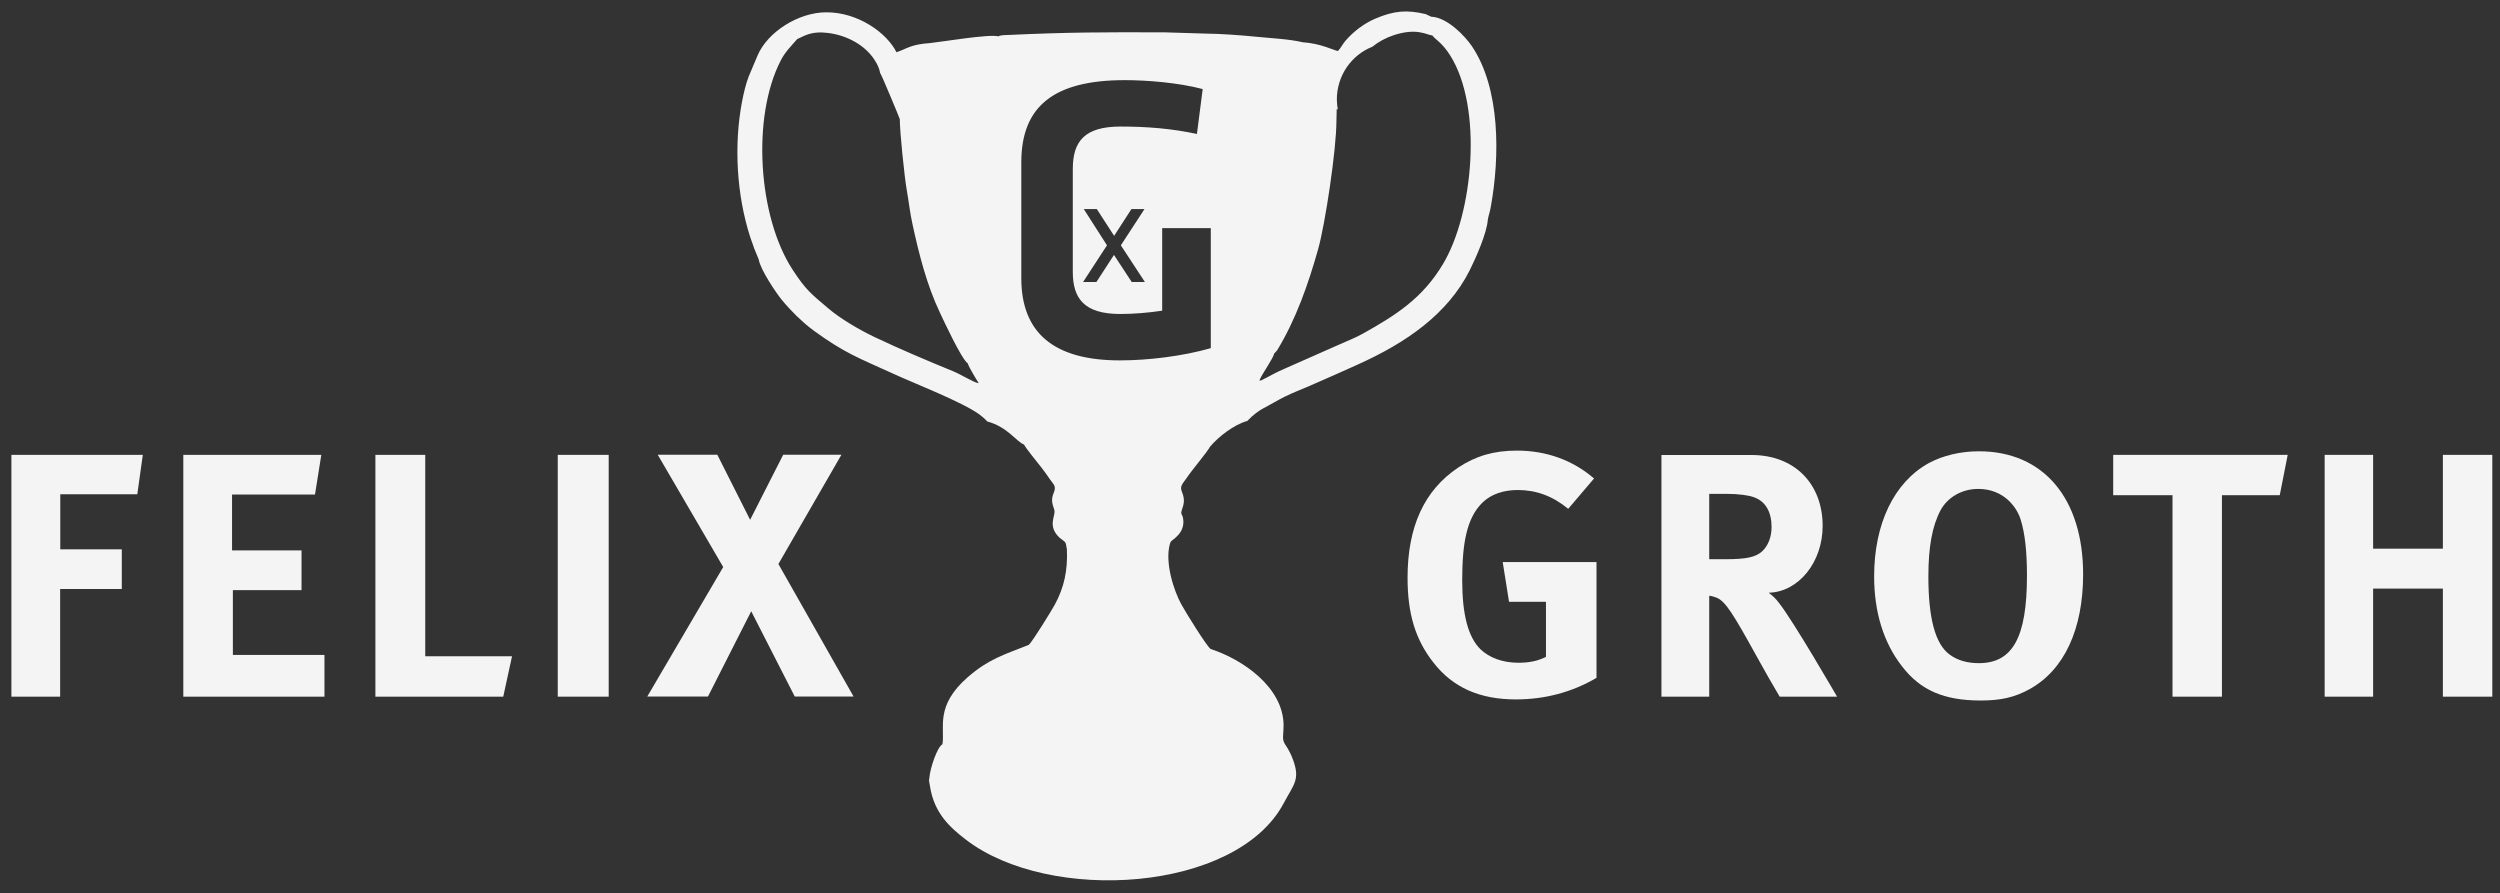
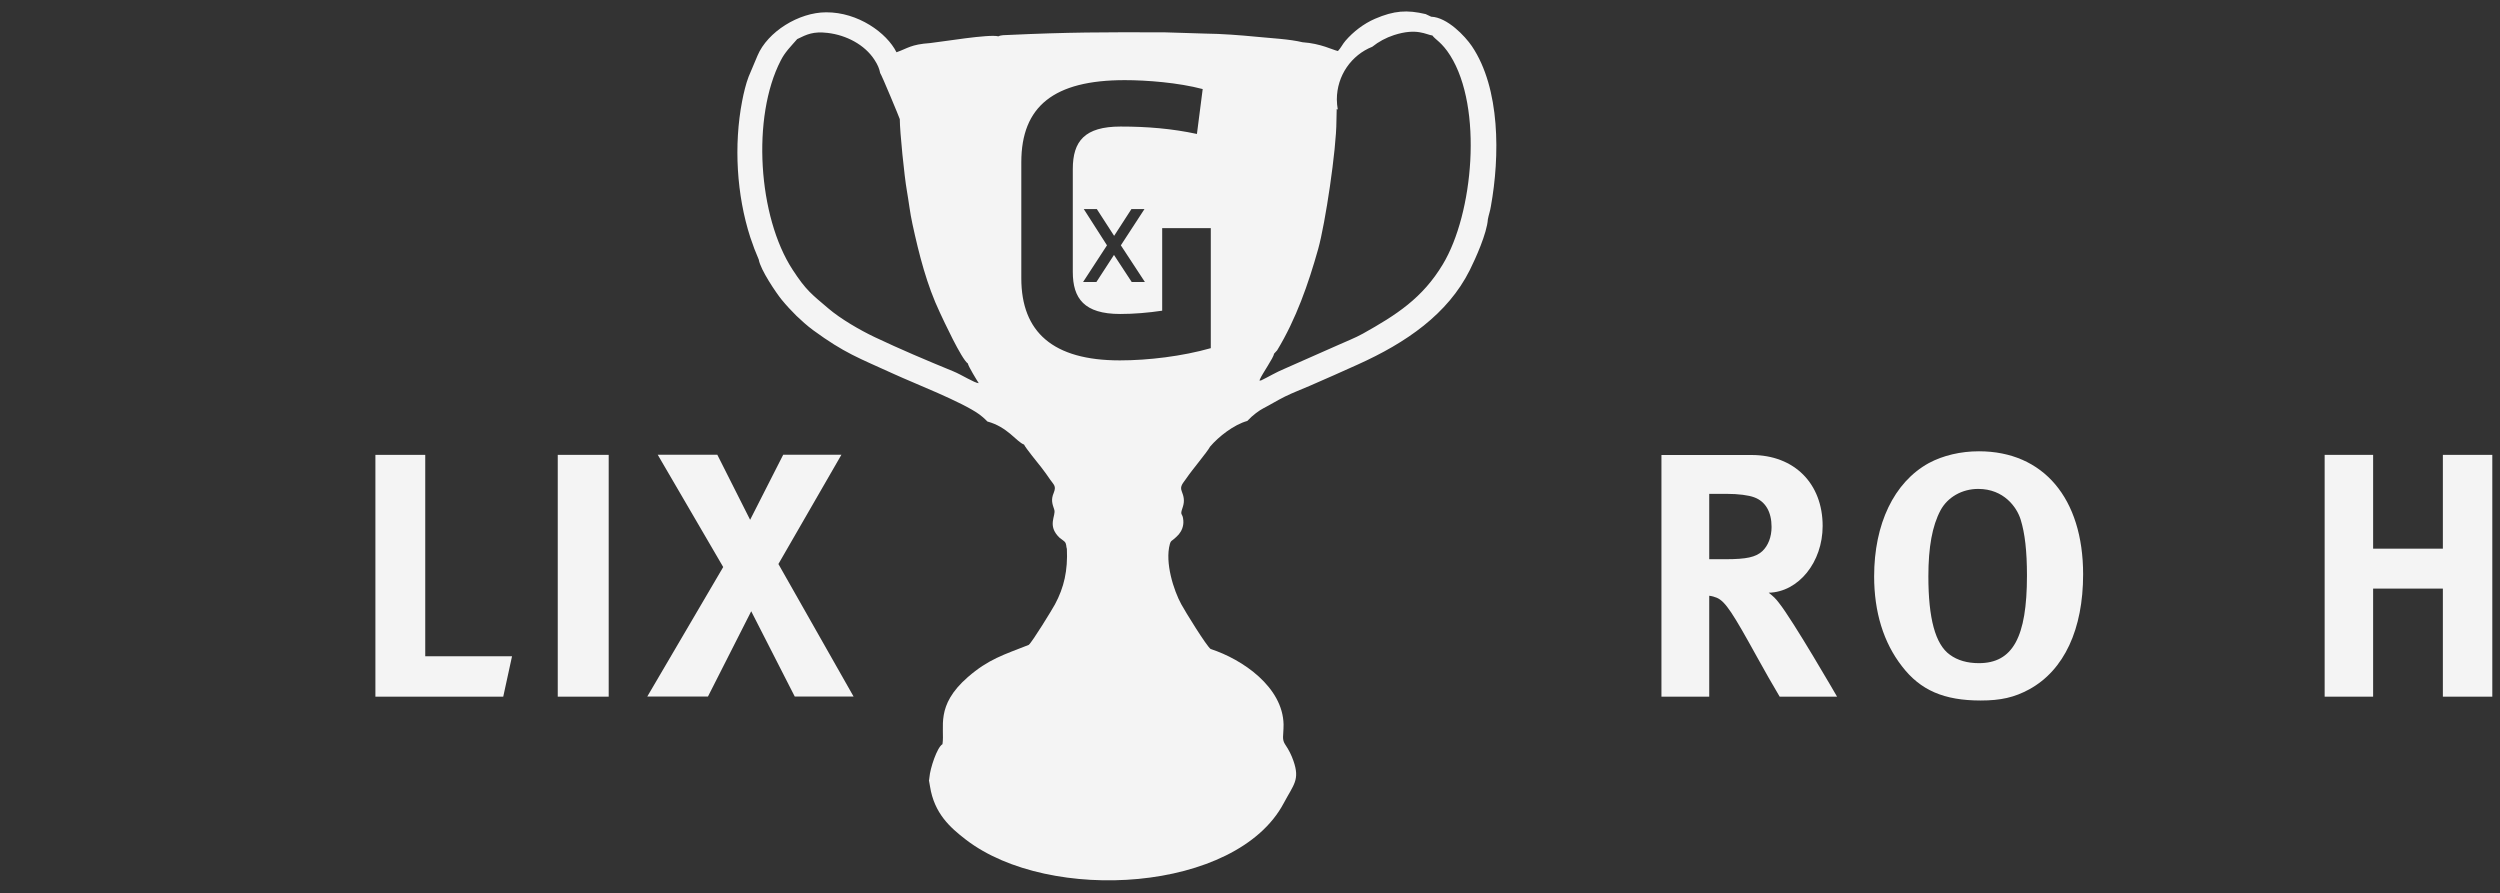
<svg xmlns="http://www.w3.org/2000/svg" version="1.1" id="svg2" x="0px" y="0px" viewBox="0 0 242.7 86.7" style="enable-background:new 0 0 242.7 86.7;" xml:space="preserve">
  <rect x="0" y="0" width="242.7" height="86.7" fill="#333333" stroke="none" />
  <style type="text/css">
	.st0{fill-rule:evenodd;clip-rule:evenodd;fill:#F4F4F4;}
	.st1{fill:#F4F4F4;}
</style>
  <g id="g10" transform="matrix(1.333,0,0,-1.333,0,86.667)">
    <g id="g12" transform="scale(0.1)">
      <path class="st0" d="M1071.9,616.6c-4.9,7.2-17.9,21-29.6,21.4l-4,1.9c-13.6,3.2-22.9,2.6-36.9-3.4c-8.3-3.6-15.9-9.5-21.5-16    c-2.1-2.4-3.3-5.2-5.5-7.5c-3.6,0.7-12.4,5.5-25.8,6.4c-9.4,2.3-22.7,2.9-33.6,4c-11.3,1.1-25.5,2.2-37.1,2.3l-29.2,0.9    c-44.4,0.2-71.4,0.1-114.4-1.9c-2.3-0.1-5.3,0-7.2-1c-6.6,1.8-41.3-4-49.7-4.9c-14.2-1-16.2-3.8-24.5-6.7    c-7.1,14.2-28,29.2-51.2,29.1c-20,0-42.7-14.2-50-31.5l-6.5-15.4c-1.9-4.9-3.6-11.9-4.7-17.7c-6.2-32.1-4-68.6,5.9-99.2    c1.9-5.8,3.9-11,6.2-16.3c1.2-7.4,12.7-24.3,16.6-29.1c3.6-4.4,7-8,10.8-11.8c3.1-3,8.2-7.6,12.2-10.5c23-16.8,32.9-20.1,59-32    c14.8-6.8,49.2-20.1,62-29.3c1.4-1,3.6-2.8,5.9-5.2c14.8-4,21.2-14.8,26.7-16.8c1.1-2.5,10.3-13.7,12.8-16.9    c2.3-3,4.1-5.5,6.2-8.6c2.8-4,4.6-4.7,2.6-9.7c-2-4.8-1.2-7.6,0.4-12.2c1.5-4.3-5.5-11.5,3.8-20.4c1-0.9,3.4-2.4,4-3.2    c1.2-1.6,0.8-3.4,1.4-5c0.7-15.6-2-28-8.7-40.4c-2-3.7-16.5-27.4-19.1-29.5c-18.2-7.2-29.2-10.3-44.4-23.5    c-23.9-20.9-16.6-36.4-18.4-48.8c-4-2.3-9-17.7-9.5-24.1c-0.3-4.4-0.8,0.7,0.4-6.6c3.1-19.8,14.7-30,26.1-38.8    C764.3-8.2,900.5,0.4,934.9,65.2c7.3,13.7,11.9,17,7.1,30.8c-1.4,4.1-3.5,8.3-5.8,11.6c-2.9,4.3-1.4,6.3-1.4,14.9    c-0.5,27.2-29.7,47.4-53.1,55c-3,2.1-18.6,27.4-21.4,32.6c-5.4,9.8-12.1,30.3-8.3,43.9c0.7,2.5,1.3,2.1,3.2,3.8    c1.3,1.1,2.2,2,3.3,3.2c2,2.4,3.6,5.8,3.3,10c-0.4,6.4-2.9,2.8-0.4,9.9c1.5,4.5,0.7,7.8-0.8,11.6c-1.5,3.7,1.2,6,3.2,9    c4.9,7.2,15,18.9,17.5,23.4c6.1,7.2,17.3,16,27.1,18.7c4.1,4.4,8.8,7.7,11.5,9.1c5.8,3,9.8,5.6,16,8.7c5.7,2.8,11.8,5.1,17.8,7.7    c12.1,5.2,23.6,10.4,35.2,15.6c35.1,15.8,65.5,36.7,81.5,68.7c4.2,8.4,12.5,26.8,13.2,37.1c0.6,3.2,1.7,6.1,2.2,9.5    C1092.3,536,1092.8,585.7,1071.9,616.6z M694.1,379.8c-19.5,8-38.2,15.9-57.2,24.9c-10.7,5.1-24.7,13.2-33.7,20.9    c-12.2,10.4-16.1,13-26,28.2c-25.1,38.5-29.9,111.1-8.6,152.3c1.7,3.3,3,5.1,5.4,8.1c1.2,1.4,2,2.4,3.3,3.8l3.3,3.7    c7.1,3.5,11.7,5.7,22.1,4.5c13.7-1.6,27-8.6,34.1-19.5c2.5-3.8,3.6-6.6,4.2-9.7c1.2-1.6,14.3-33.2,14.3-33.6    c0-9.1,3.4-42.3,5.1-51.8c1.5-8.6,2.3-16.3,4.1-24.5c4.8-22.1,10.4-44.4,20.1-64.8c2.5-5.3,15.6-33.7,20.3-36.9    c0.1-1.7,6.7-12.5,7.9-14.3C709.7,371.2,700.3,377.3,694.1,379.8z M881.8,396.6c-20.8-5.9-45.5-8.9-66.3-8.9    c-48.5,0-71.7,20.5-71.7,59.8v84.5c0,40.8,23.8,59.8,75.3,59.8c16.1,0,39-1.8,56.8-6.5l-4.2-32.7c-18.1,3.9-36.3,5.4-55.6,5.4    c-26.2,0-34.8-10.7-34.8-30.9v-75c0-19.3,8.3-30.6,34.5-30.6c10.1,0,20.5,0.9,30.6,2.4v60.1h35.4V396.6z M789.3,497.9h9.5    l12.6-19.5l12.6,19.5h9.5l-17.2-26.4l17.5-26.7h-9.6l-12.9,19.7l-12.8-19.7h-9.7l17.4,26.7L789.3,497.9z M1050.8,457.7    c-14.8-24.7-33.9-36.9-58.2-50.5c-5.5-3.1-13-6-18.7-8.6l-38-16.8c-7.4-3.1-11.6-5.9-17.7-8.8c-1,0.5-1.3-1.1-0.6,1    c1.9,4.3,9.9,15.6,10.3,18.6l2.2,2.4c13.8,22.7,22.8,48.5,29.9,73.8c5.2,18.6,13.3,72.6,13.3,93.4l0.2,8.6    c0.3-0.1,0.5-0.3,0.8-0.5c-0.4,2.4-0.7,4.9-0.7,7.4c0,17.5,10.7,32.4,25.8,38.4v0c4.6,3.7,10,6.6,15.8,8.5    c16.7,5.4,23.4,0.3,28-0.3c2-2.9,7-5,13-14.6C1080.1,571.7,1073,494.5,1050.8,457.7z" />
-       <path id="path22" class="st1" d="M104,318.9H8.3V142.8h35.5v78.4h44.9v28.9H43.9v40.1H100L104,318.9" />
-       <path id="path24" class="st1" d="M236.3,142.8v30.4h-66.7v47.2h50v28.9H169V290h60.4l4.6,28.9H133.5V142.8H236.3" />
      <path id="path26" class="st1" d="M372.9,172.2h-63.2v146.7h-36.3V142.8h93.1L372.9,172.2" />
      <path id="path28" class="st1" d="M406.2,142.8h37.1v176.1h-37.1V142.8z" />
      <path id="path30" class="st1" d="M621.7,142.8l-54.8,96.6l45.9,79.6h-42.4l-24.1-47.4l-23.9,47.4h-43.4l47.7-81.8l-55.3-94.3h44.2    l31.5,62.1l31.7-62.1H621.7" />
-       <path id="path32" class="st1" d="M1162.7,156.5v84.3h-68.3l4.6-28.9h26.9v-40.1c-5.8-3-12.2-4.3-20.1-4.3    c-11.4,0-21.1,3.6-27.7,9.9c-8.9,8.9-13.2,25.1-13.2,50.2c0,26.4,3.1,45.4,15,56.8c6.1,5.8,15,8.9,25.4,8.9    c13.4,0,25.4-4.3,36.8-13.7l18.8,22.1c-15.5,13.4-34.8,20.3-56.1,20.3c-16.8,0-29.9-3.8-42.9-12.4c-24.6-16.5-36.8-42.9-36.8-80.2    c0-26.4,5.8-45.2,18.8-61.7c14.2-18.3,33.8-26.9,60.1-26.9C1124.9,140.8,1144.7,145.9,1162.7,156.5" />
      <path id="path34" class="st1" d="M1337.9,142.8c0,0-32.2,55.7-42.4,68.4c-2.3,3-3.8,4.5-7.4,7.3c21.8,0.5,39.3,22.3,39.3,48.6    c0,30.9-20.6,51.7-51.8,51.7H1210V142.8h34.8v73.5c2.3-0.3,3.8-0.8,5.6-1.5c6.3-2.8,11.7-11.4,29.2-43.1    c6.8-12.4,9.7-17.2,16.5-28.9H1337.9z M1290.2,266.4c0-7.3-2.5-13.7-6.8-17.7c-4.8-4.3-11.4-5.8-26.7-5.8h-11.9v47.6h12.7    c8.6,0,16-1,20-2.5C1285.8,285,1290.2,277.3,1290.2,266.4" />
      <path id="path36" class="st1" d="M1517.1,231.9c0,55.3-28.9,89.6-75.9,89.6c-13.2,0-26.1-3-36.5-8.6c-25.4-14-39.8-44.4-39.8-82.5    c0-25.9,6.8-48.2,20.3-65.5c13.4-17.5,30.7-24.9,57.3-24.9c14.7,0,24.6,2.3,35.3,8.1C1503.4,162.1,1517.1,192,1517.1,231.9z     M1476.2,230.9c0-44.9-10.4-63.7-35-63.7c-8.4,0-15.5,2-21.1,6.1c-10.7,7.6-15.7,26.6-15.7,57.1c0,21.3,2.8,36.8,8.9,48.2    c5.1,9.4,15.5,15.5,27.4,15.5c18.8,0,28.2-13.5,30.9-22.3C1474.7,261.8,1476.2,248.9,1476.2,230.9" />
-       <path id="path38" class="st1" d="M1666.1,318.9H1539v-29.4h43.2V142.8h36v146.7h42.1L1666.1,318.9" />
      <path id="path40" class="st1" d="M1815.1,142.8v176.1h-36v-68.3h-50.8v68.3h-35.3V142.8h35.3v78.7h50.8v-78.7H1815.1" />
    </g>
  </g>
</svg>